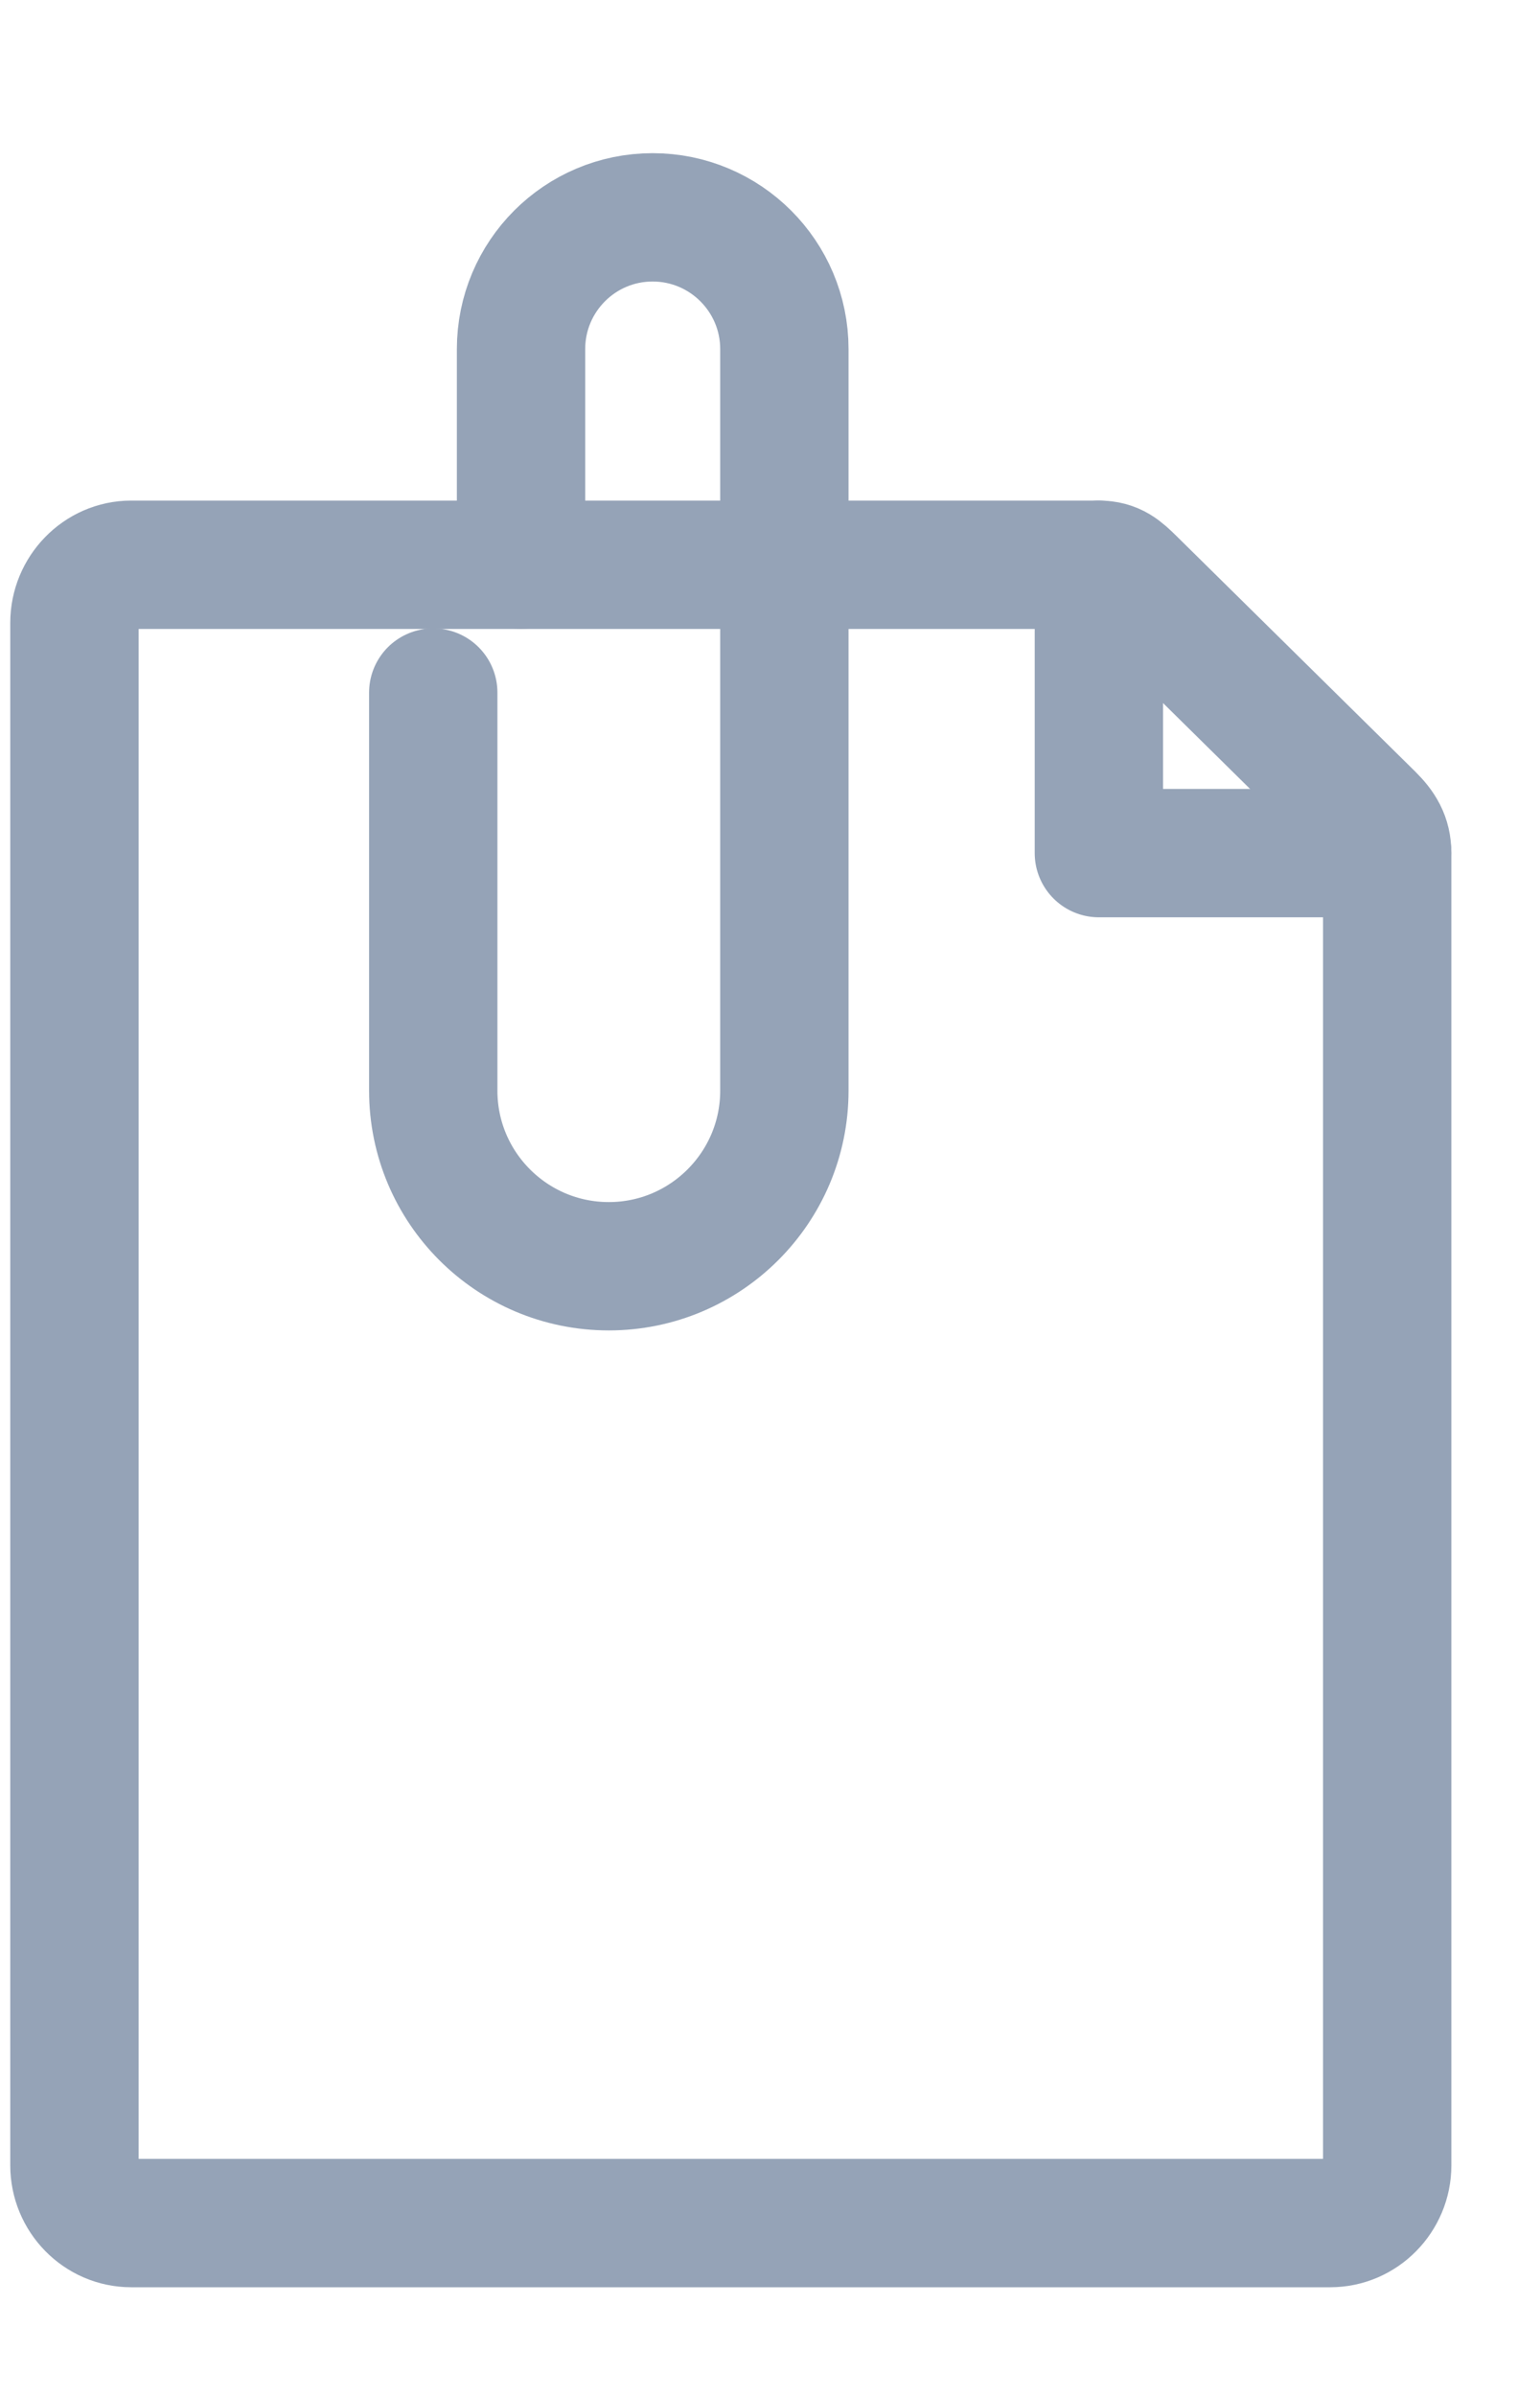
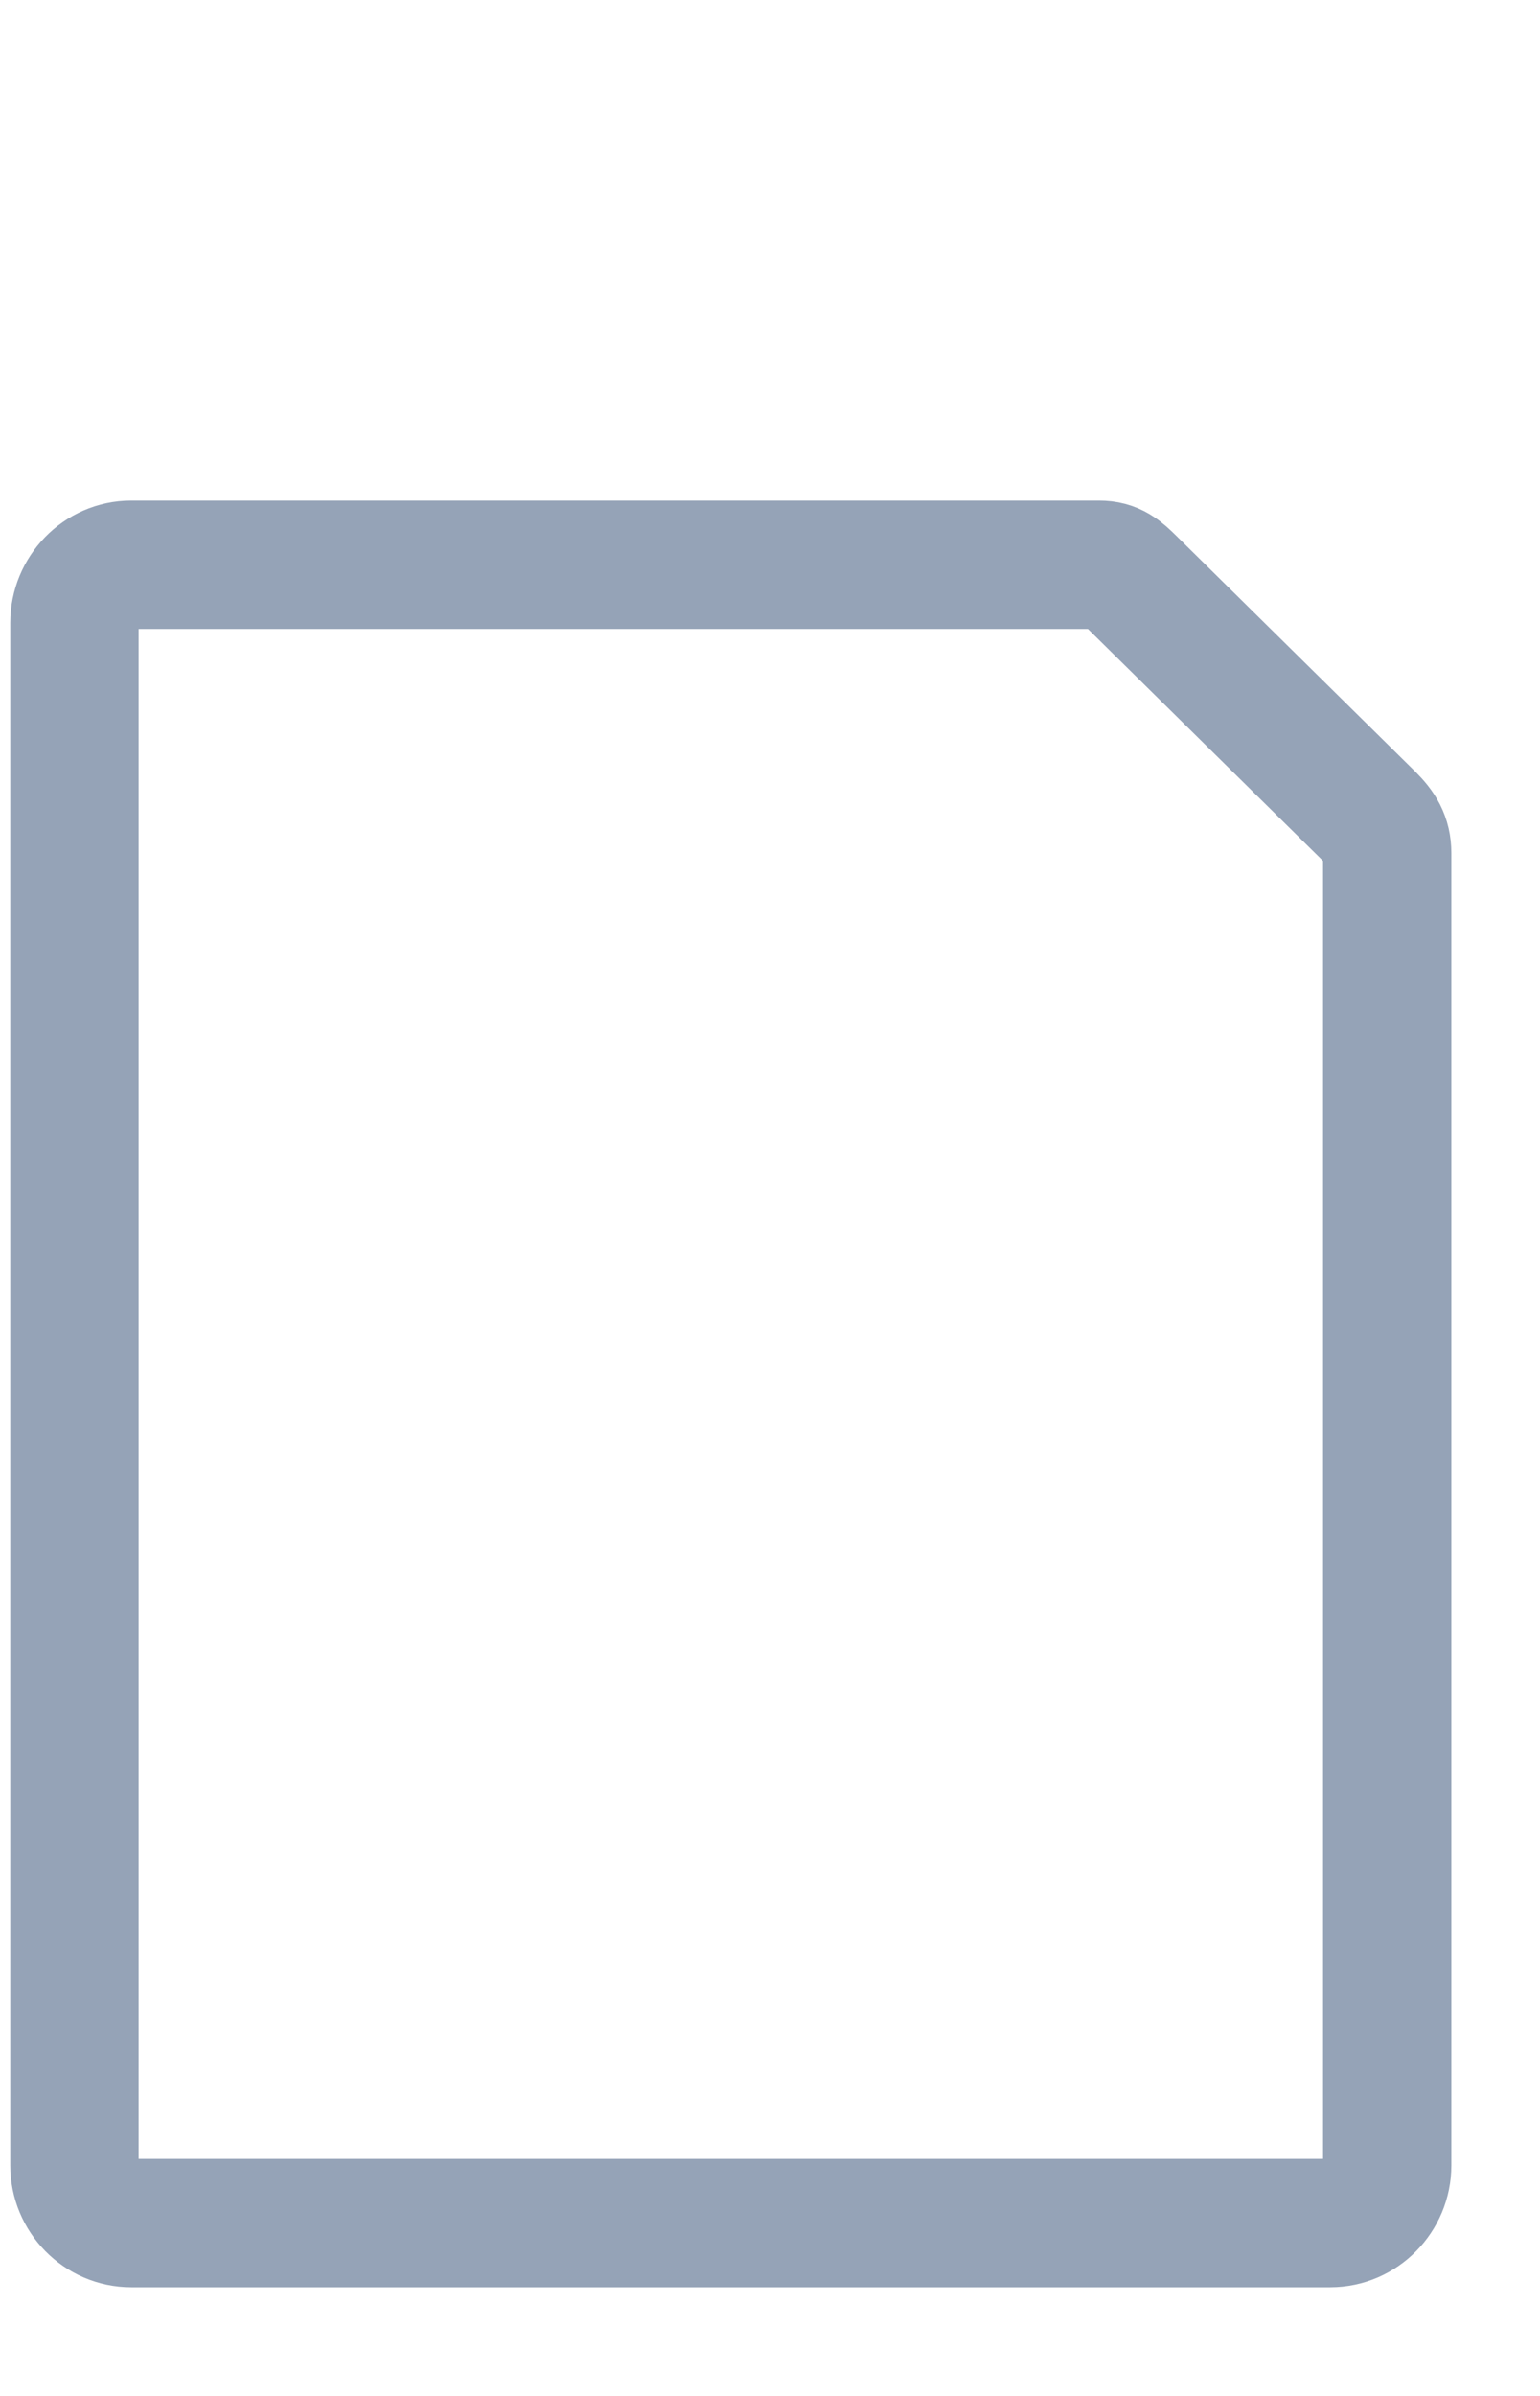
<svg xmlns="http://www.w3.org/2000/svg" width="9px" height="14px" viewBox="0 0 9 14" version="1.1">
  <title>74D974EB-D482-4513-9177-9190174D26F3</title>
  <desc>Created with sketchtool.</desc>
  <g id="Page-1" stroke="none" stroke-width="1" fill="none" fill-rule="evenodd" stroke-linecap="round" stroke-linejoin="round">
    <g id="02---5" transform="translate(-939, -59)" stroke="#95A3B7" stroke-width="0.75">
      <g id="thin-0096_file_attachment" transform="translate(939, 60)">
        <g id="Group" transform="translate(0.228, 0)">
-           <polyline id="Shape" points="6.194 2.3 6.194 3.985 7.879 3.985" />
          <path d="M7.879,11.653 C7.879,11.837 7.73,11.99 7.546,11.99 L0.539,11.99 C0.355,11.99 0.207,11.837 0.207,11.653 L0.207,2.639 C0.207,2.455 0.355,2.3 0.539,2.3 L6.194,2.3 C6.281,2.3 6.322,2.338 6.384,2.399 L7.78,3.776 C7.843,3.839 7.879,3.896 7.879,3.985 L7.879,11.653 L7.879,11.653 Z" id="Shape" />
-           <path d="M2.304,3.047 L2.304,5.373 C2.304,5.939 2.763,6.399 3.33,6.399 C3.896,6.399 4.356,5.939 4.356,5.373 L4.356,1.04 C4.356,0.615 4.011,0.27 3.586,0.27 C3.161,0.27 2.817,0.615 2.817,1.04 L2.817,2.3" id="Shape" />
        </g>
      </g>
    </g>
  </g>
</svg>